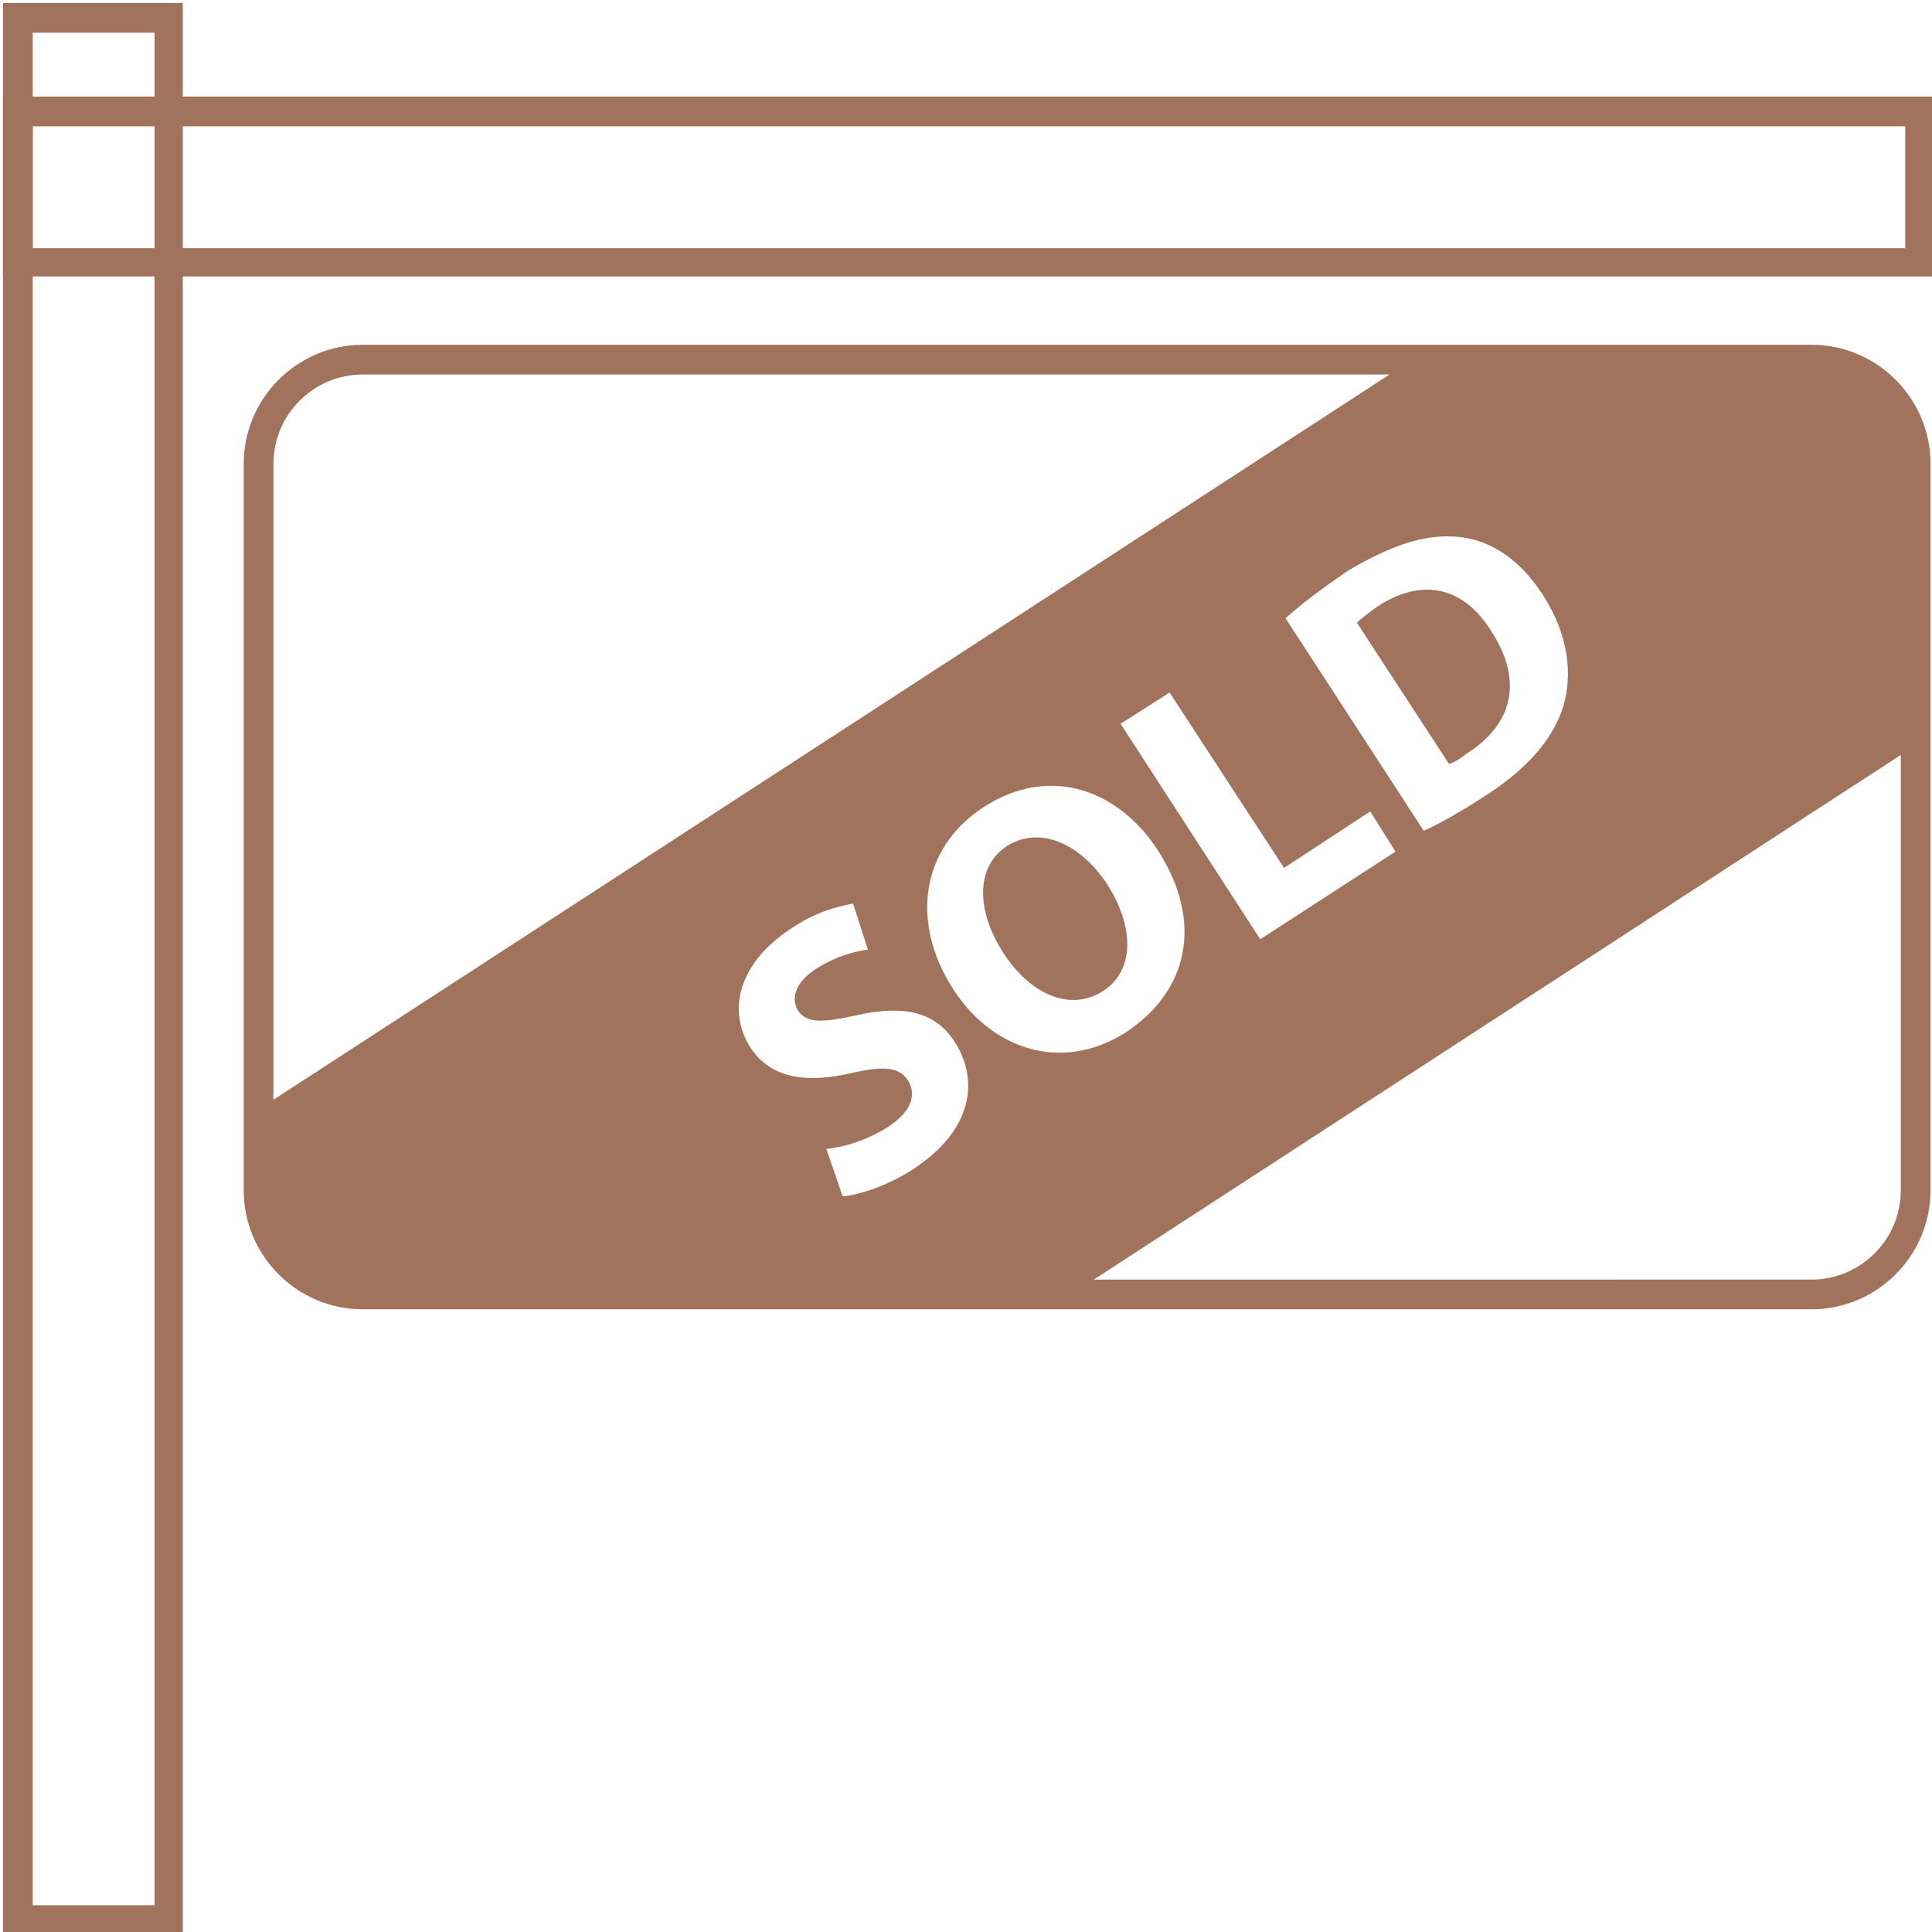
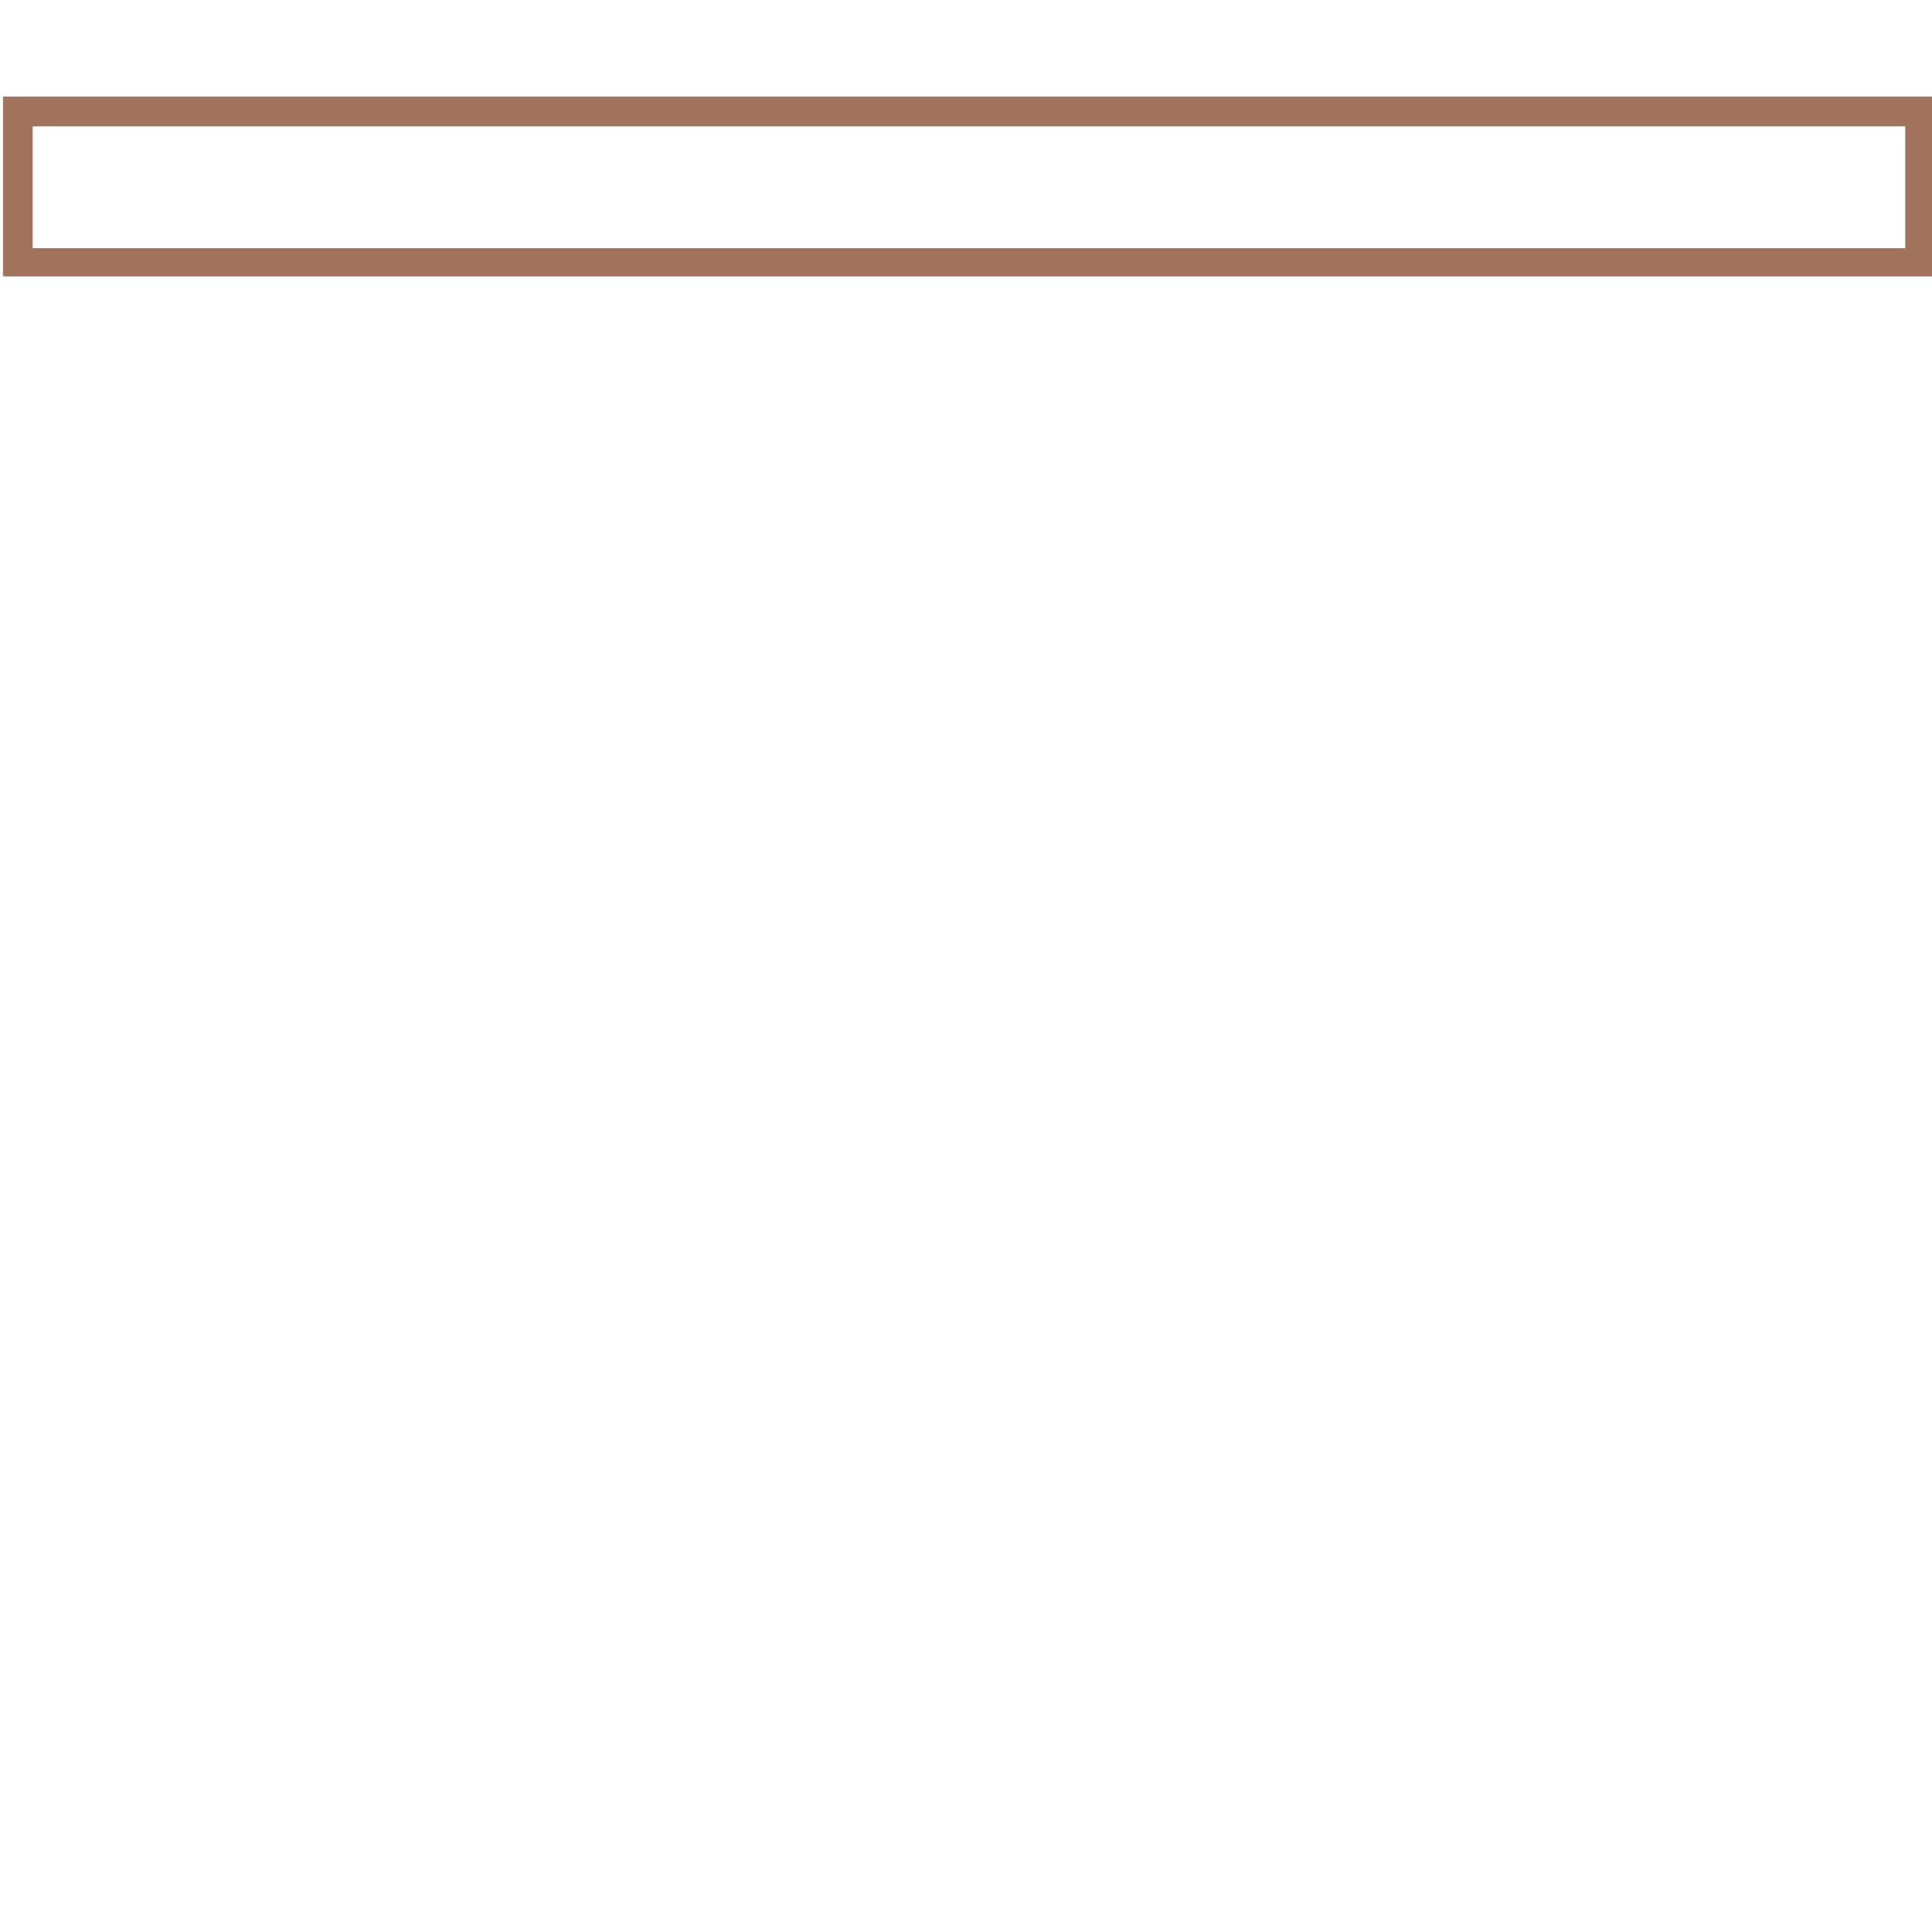
<svg xmlns="http://www.w3.org/2000/svg" xmlns:xlink="http://www.w3.org/1999/xlink" version="1.1" id="Text" x="0px" y="0px" viewBox="0 0 130 130" enable-background="new 0 0 130 130" xml:space="preserve">
  <g>
    <defs>
-       <rect id="SVGID_1_" x="0.2" y="0.2" width="130" height="130" />
-     </defs>
+       </defs>
    <clipPath id="SVGID_2_">
      <use xlink:href="#SVGID_1_" overflow="visible" />
    </clipPath>
-     <path clip-path="url(#SVGID_2_)" fill="#A1735C" d="M127.9,80.1c0,3.3-2.7,6-6,6H73.6l54.3-35.3V80.1z M64.1,66.5   c-2.8-4.4-2.2-9.4,2.1-12.2c4.5-2.9,9.1-1.1,11.7,2.9c3.1,4.8,2.1,9.5-2.2,12.3C71.4,72.2,66.7,70.6,64.1,66.5 M61.4,78.7   c-1.7,1.1-3.6,1.7-4.7,1.8l-1.1-3.2c1.2-0.1,2.8-0.6,4.2-1.5c1.5-1,1.9-2.1,1.3-3.1c-0.6-0.9-1.6-1-3.8-0.5c-3,0.7-5.4,0.4-6.8-1.7   c-1.6-2.5-0.8-5.7,2.7-8c1.6-1.1,3.1-1.5,4.2-1.7l1,3.1c-0.8,0.1-2.1,0.4-3.5,1.3c-1.4,0.9-1.7,2-1.2,2.8c0.6,0.9,1.7,0.8,4,0.3   c3.2-0.7,5.3-0.2,6.6,1.9C65.9,72.8,65.4,76.1,61.4,78.7 M18.4,74V31.2c0-3.3,2.7-6,6-6h69.1L18.4,74z M93.9,57.3l-9.1,5.9   l-9.4-14.5l3.3-2.1l7.7,11.8l5.8-3.8L93.9,57.3z M97.8,36.1c2.2,0.1,4.3,1.3,6,3.9c1.8,2.8,2,5.4,1.4,7.5c-0.7,2.3-2.6,4.4-5.5,6.2   c-1.7,1.1-3,1.8-3.9,2.2l-9.3-14.3c1.1-1,2.6-2.1,4.2-3.2C93.6,36.7,95.7,36,97.8,36.1 M121.9,23.2H24.4c-4.4,0-8,3.6-8,8v48.9   c0,4.4,3.6,8,8,8h97.5c4.4,0,8-3.6,8-8V31.2C129.9,26.8,126.3,23.2,121.9,23.2" />
-     <path clip-path="url(#SVGID_2_)" fill="#A1735C" d="M98.7,50.7c3-1.9,3.9-4.8,1.6-8.3c-1.9-3-4.7-3.5-7.6-1.6   c-0.7,0.5-1.2,0.9-1.4,1.1l6.2,9.5C97.9,51.3,98.3,51,98.7,50.7" />
-     <path clip-path="url(#SVGID_2_)" fill="#A1735C" d="M74.5,59.5c-1.7-2.6-4.4-4-6.7-2.6c-2.2,1.4-2.1,4.4-0.3,7.2   c1.8,2.8,4.5,4,6.7,2.6C76.4,65.3,76.3,62.3,74.5,59.5" />
  </g>
-   <path fill="#A1735C" d="M2.2,2.2h8.2v126H2.2V2.2z M0.2,130.2h12.1V0.2H0.2V130.2z" />
  <path fill="#A1735C" d="M2.2,8.5h126v8.2H2.2V8.5z M0.2,18.6h130V6.5H0.2V18.6z" />
</svg>